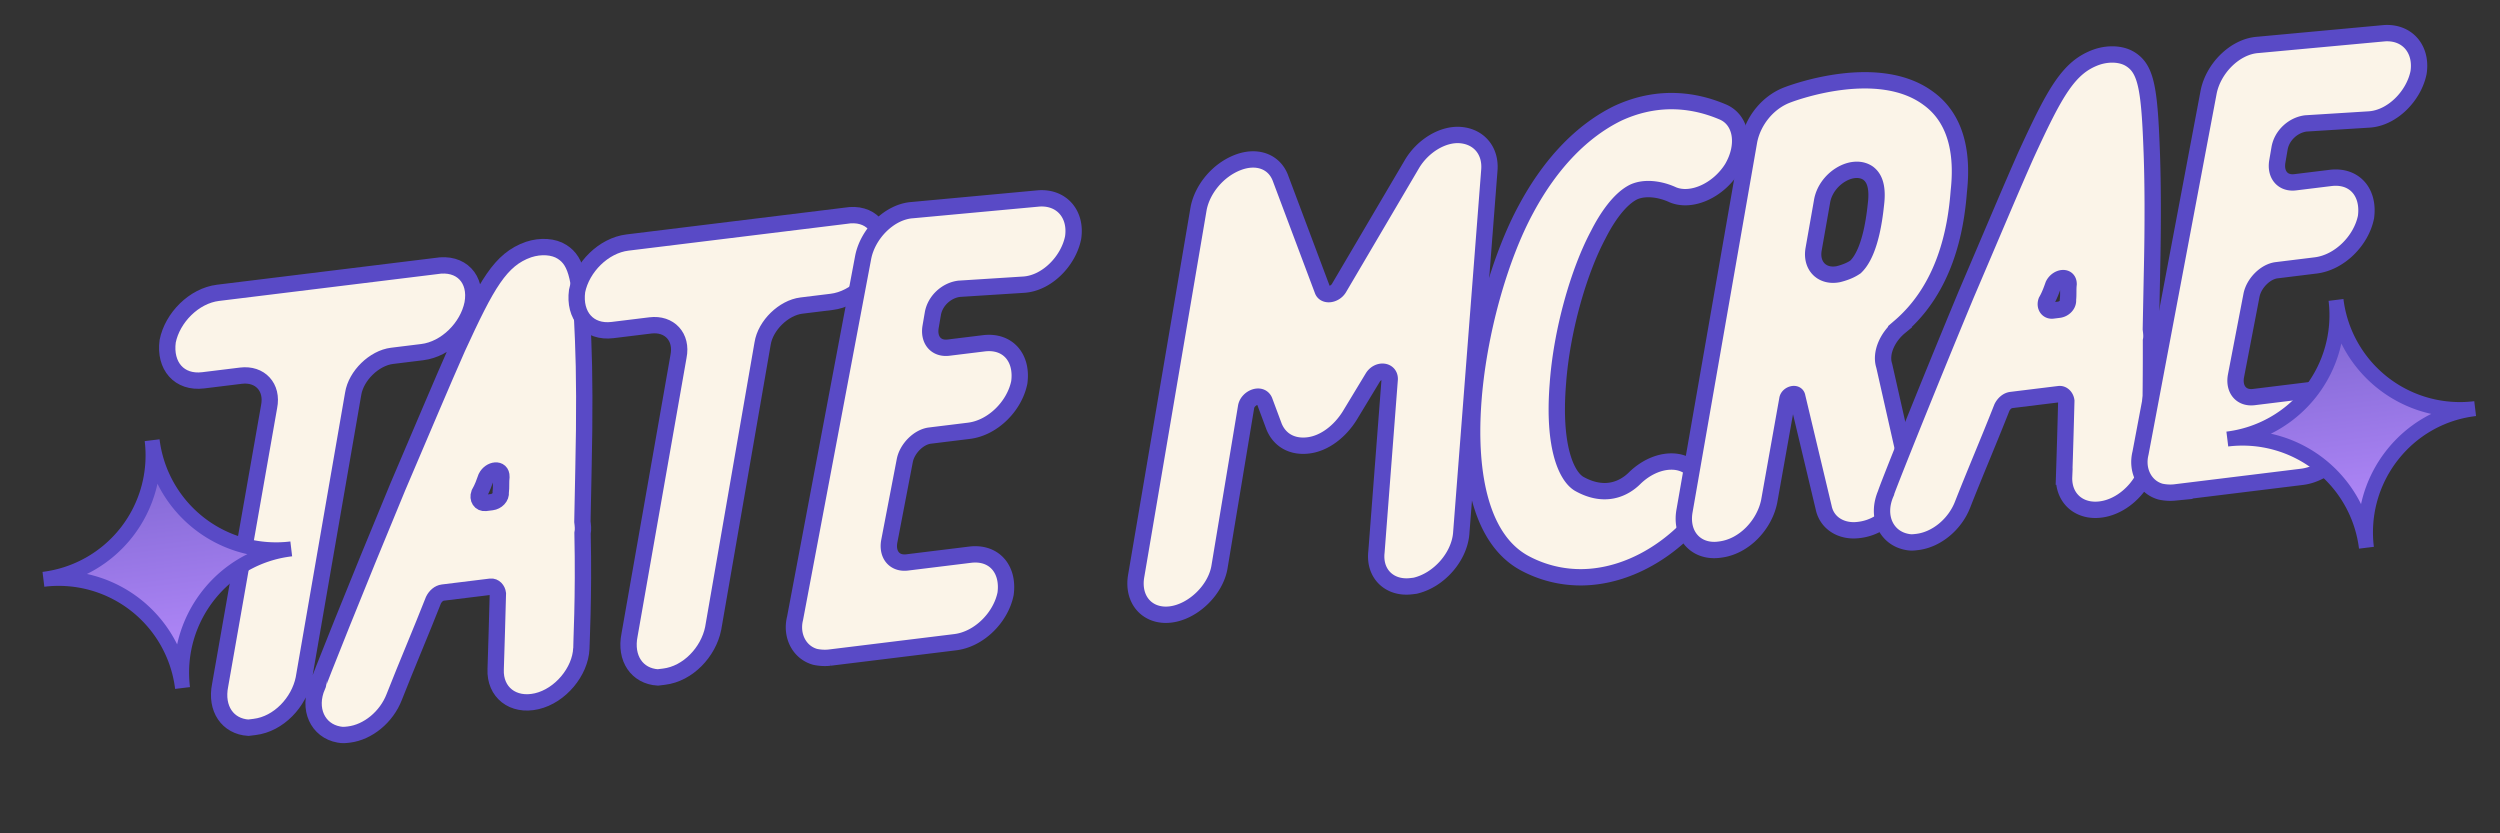
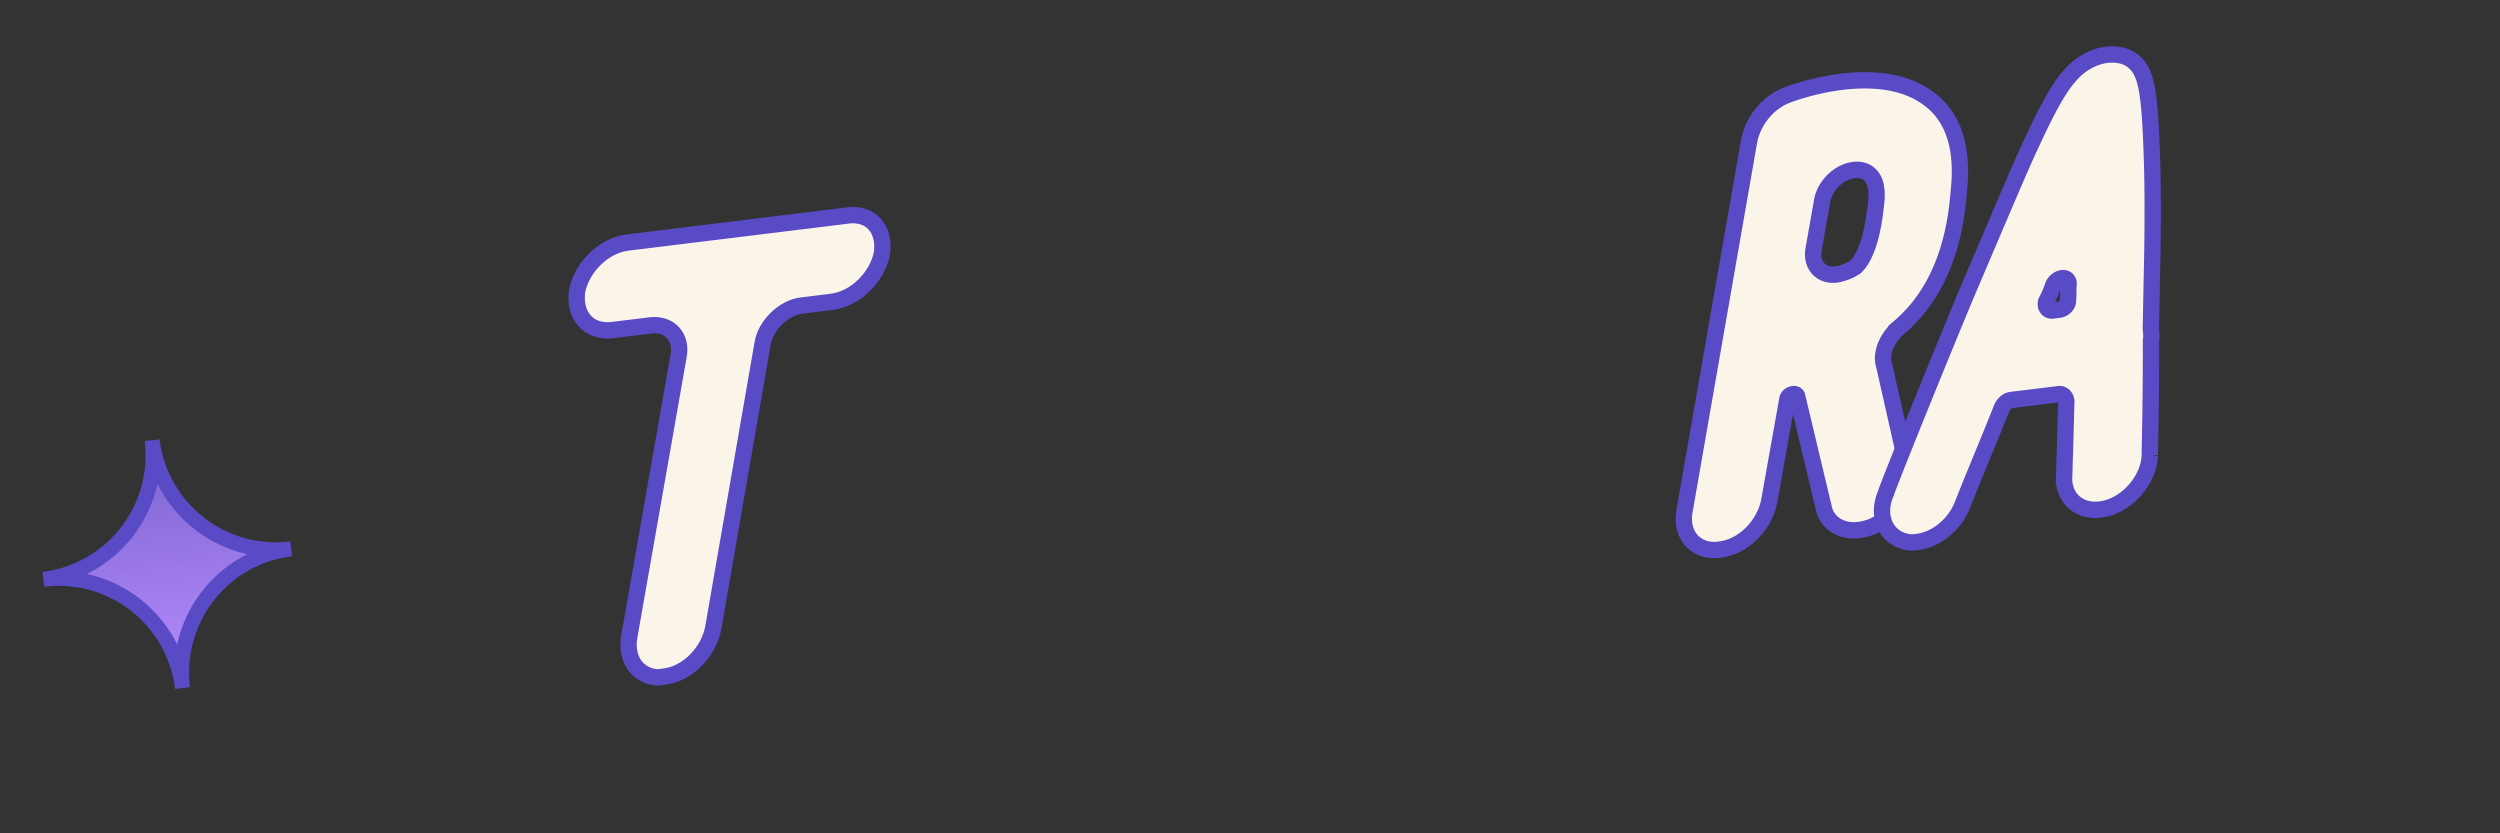
<svg xmlns="http://www.w3.org/2000/svg" width="153" height="51" fill="none">
  <rect width="100%" height="100%" fill="#333333" stroke="none" />
-   <path fill="#FBF4E8" stroke="#594AC6" stroke-miterlimit="10" d="M28.92 18.59c-.293 1.445-1.616 2.781-3.08 2.96l-1.851.228c-1.08.133-2.2 1.21-2.376 2.327L18.59 41.537c-.292 1.445-1.538 2.771-3.003 2.951l-.386.048c-1.262-.08-2.02-1.161-1.728-2.605l2.995-17.038c.243-1.204-.564-2.044-1.72-1.902l-2.314.284c-1.465.18-2.377-.882-2.172-2.394.292-1.445 1.615-2.78 3.08-2.96l13.338-1.639c1.533-.266 2.523.786 2.24 2.308Zm6.658 21.096c-.06 1.416-1.287 2.897-2.733 3.23-1.446.335-2.572-.544-2.51-1.96.05-1.494.093-3.064.135-4.635-.029-.23-.211-.443-.443-.415l-2.93.36c-.23.028-.443.21-.569.461-.775 1.974-1.627 3.957-2.402 5.93-.475 1.232-1.614 2.155-2.77 2.297-.232.028-.386.047-.627-.002-1.28-.234-1.914-1.565-1.304-2.97-.01-.077 2.384-6.084 4.921-12.187 1.52-3.552 2.732-6.44 3.651-8.51 1.791-3.898 2.623-5.408 4.35-6.012.751-.248 1.541-.189 2.051.14.933.59 1.152 1.737 1.289 5.398.083 1.947.096 4.606.022 7.824l-.066 3.295c.029.23.057.462.009.703.087 3.902-.083 6.975-.074 7.052Zm-5.867-8.906.385-.048c.309-.037.589-.307.55-.615.04-.318.002-.626.041-.944.011-.55-.683-.464-.934.036-.116.328-.233.655-.426.992-.117.327.075.617.384.579Z" />
  <path fill="#FBF4E8" stroke="#594AC6" stroke-miterlimit="10" d="M53.976 15.513c-.292 1.445-1.615 2.781-3.08 2.961l-1.85.227c-1.08.133-2.2 1.21-2.375 2.327L43.646 38.46c-.292 1.445-1.538 2.772-3.003 2.952l-.386.047c-1.262-.08-2.02-1.16-1.728-2.605l2.995-17.038c.243-1.203-.564-2.043-1.72-1.901l-2.314.284c-1.464.18-2.377-.882-2.172-2.395.292-1.444 1.615-2.78 3.08-2.96l13.338-1.638c1.533-.267 2.446.795 2.24 2.307Z" />
-   <path fill="#FBF4E8" stroke="#594AC6" stroke-miterlimit="10" d="M58.702 17.673c-.77.094-1.475.729-1.612 1.528l-.137.8c-.136.799.325 1.368 1.096 1.274l2.159-.265c1.465-.18 2.378.881 2.172 2.394-.292 1.444-1.615 2.78-3.08 2.96l-2.39.294c-.694.085-1.39.797-1.535 1.519l-.955 4.97c-.137.799.324 1.368 1.095 1.274l3.855-.474c1.465-.18 2.378.882 2.172 2.394-.292 1.445-1.615 2.781-3.08 2.961l-7.71.947a2.8 2.8 0 0 1-.867-.05c-.972-.272-1.49-1.304-1.228-2.354l4.172-22.112c.292-1.445 1.615-2.781 3.013-2.874l7.738-.716c1.397-.093 2.31.969 2.095 2.404-.292 1.444-1.615 2.78-3.012 2.874zm30.722 15.01c-.138 1.426-1.375 2.83-2.82 3.164l-.232.028c-1.31.161-2.282-.737-2.134-2.086l.813-10.586c.01-.55-.702-.619-1.03-.109l-1.432 2.367c-.59.934-1.516 1.673-2.519 1.797-1.002.123-1.762-.332-2.097-1.152l-.585-1.571c-.22-.521-1.04-.186-1.128.373l-1.62 9.747c-.216 1.435-1.615 2.78-3.003 2.951-1.388.17-2.378-.882-2.095-2.404l3.816-22.46c.243-1.203 1.2-2.338 2.395-2.798s2.265-.043 2.629 1.008l2.557 6.807c.125.377.741.3 1.002-.123l4.468-7.592c.648-1.097 1.883-1.874 2.99-1.776 1.109.1 1.84.949 1.75 2.133z" />
-   <path fill="#FBF4E8" stroke="#594AC6" stroke-miterlimit="10" d="M103.663 28.822c.817.917.553 2.593-.635 3.756-1.4 1.346-3.3 2.44-5.382 2.695a7.23 7.23 0 0 1-4.324-.8c-5.36-2.863-3.116-15.817.076-21.687 1.529-2.848 3.479-4.81 5.62-5.855 2.074-.96 4.261-.993 6.408-.083 1.155.485 1.421 2.017.58 3.45-.851 1.358-2.481 2.105-3.636 1.621-.664-.31-1.627-.504-2.37-.178-.887.422-1.68 1.615-2.183 2.616-1.21 2.261-2.248 5.91-2.477 9.147-.307 3.873.537 5.647 1.297 6.102 1.598.9 2.774.285 3.402-.34 1.188-1.163 2.807-1.361 3.624-.444Z" />
  <path fill="#FBF4E8" stroke="#594AC6" stroke-miterlimit="10" d="M116.275 19.995c-.782.644-1.208 1.635-.96 2.387l1.375 6.092c.305 1.215-.372 2.707-1.607 3.485a3.05 3.05 0 0 1-1.35.478c-1.003.123-1.926-.39-2.127-1.382l-1.613-6.767c-.038-.309-.568-.165-.607.153l-1.112 6.24c-.293 1.445-1.538 2.772-3.003 2.952l-.077.01c-1.388.17-2.378-.883-2.096-2.404l3.952-22.633c.243-1.204 1.123-2.33 2.318-2.79.598-.23 5.622-2.02 8.633.193 1.116.802 2.249 2.384 1.876 5.717-.179 2.37-.842 5.895-3.602 8.269Zm-5.28-4.752c-.185 1.04.527 1.735 1.519 1.535.608-.153.897-.345 1.042-.44.28-.27.966-1.059 1.251-3.833.157-1.271-.208-1.696-.468-1.899-.943-.667-2.621.322-2.836 1.757z" />
  <path fill="#FBF4E8" stroke="#594AC6" stroke-miterlimit="10" d="M131.567 27.9c-.061 1.416-1.288 2.897-2.734 3.231s-2.571-.545-2.51-1.961a637 637 0 0 0 .135-4.634c-.028-.232-.211-.444-.442-.416l-2.93.36c-.231.029-.443.211-.569.462-.775 1.973-1.627 3.956-2.403 5.93-.474 1.231-1.613 2.154-2.77 2.296-.231.028-.385.047-.626-.001-1.281-.234-1.914-1.565-1.304-2.97-.009-.078 2.384-6.085 4.921-12.188 1.521-3.552 2.731-6.44 3.651-8.509 1.791-3.898 2.623-5.409 4.349-6.012.752-.25 1.542-.19 2.052.14.933.589 1.152 1.736 1.289 5.397.082 1.947.096 4.606.021 7.824l-.065 3.295c.029.231.057.463.008.703.011 3.912-.082 6.976-.073 7.053Zm-5.944-8.896.385-.048c.308-.038.588-.307.551-.615.039-.318.001-.626.04-.944.011-.55-.683-.464-.934.036-.117.328-.233.655-.427.992-.116.327.076.616.385.579Z" />
-   <path fill="#FBF4E8" stroke="#594AC6" stroke-miterlimit="10" d="M141.121 7.553c-.771.094-1.476.729-1.612 1.528l-.137.8c-.136.799.325 1.368 1.096 1.274l2.159-.265c1.464-.18 2.377.882 2.172 2.394-.292 1.444-1.615 2.78-3.08 2.96l-2.39.294c-.694.085-1.389.797-1.535 1.52l-.956 4.969c-.136.799.325 1.368 1.096 1.274l3.855-.474c1.465-.18 2.378.882 2.172 2.395-.292 1.444-1.615 2.78-3.08 2.96l-7.787.957a2.8 2.8 0 0 1-.867-.05c-.972-.272-1.49-1.304-1.228-2.354l4.172-22.113c.292-1.444 1.615-2.78 3.012-2.874l7.739-.715c1.397-.093 2.31.968 2.095 2.404-.292 1.444-1.615 2.78-3.012 2.874z" />
  <path fill="url(#a)" stroke="#594AC6" stroke-miterlimit="10" stroke-width=".916" d="M11.172 42.106a7.64 7.64 0 0 0-8.514-6.652 7.64 7.64 0 0 0 6.652-8.513 7.64 7.64 0 0 0 8.513 6.651c-4.178.484-7.167 4.31-6.651 8.514Z" />
-   <path fill="url(#b)" stroke="#594AC6" stroke-miterlimit="10" stroke-width=".916" d="M144.826 33.521a7.64 7.64 0 0 0-8.514-6.651 7.64 7.64 0 0 0 6.652-8.514 7.64 7.64 0 0 0 8.514 6.652c-4.179.484-7.168 4.31-6.652 8.513Z" />
  <defs>
    <linearGradient id="a" x1="11.171" x2="9.308" y1="42.108" y2="26.941" gradientUnits="userSpaceOnUse">
      <stop stop-color="#B98DFF" />
      <stop offset="1" stop-color="#7A63CE" />
    </linearGradient>
    <linearGradient id="b" x1="144.825" x2="142.963" y1="33.524" y2="18.356" gradientUnits="userSpaceOnUse">
      <stop stop-color="#B98DFF" />
      <stop offset="1" stop-color="#7A63CE" />
    </linearGradient>
  </defs>
</svg>